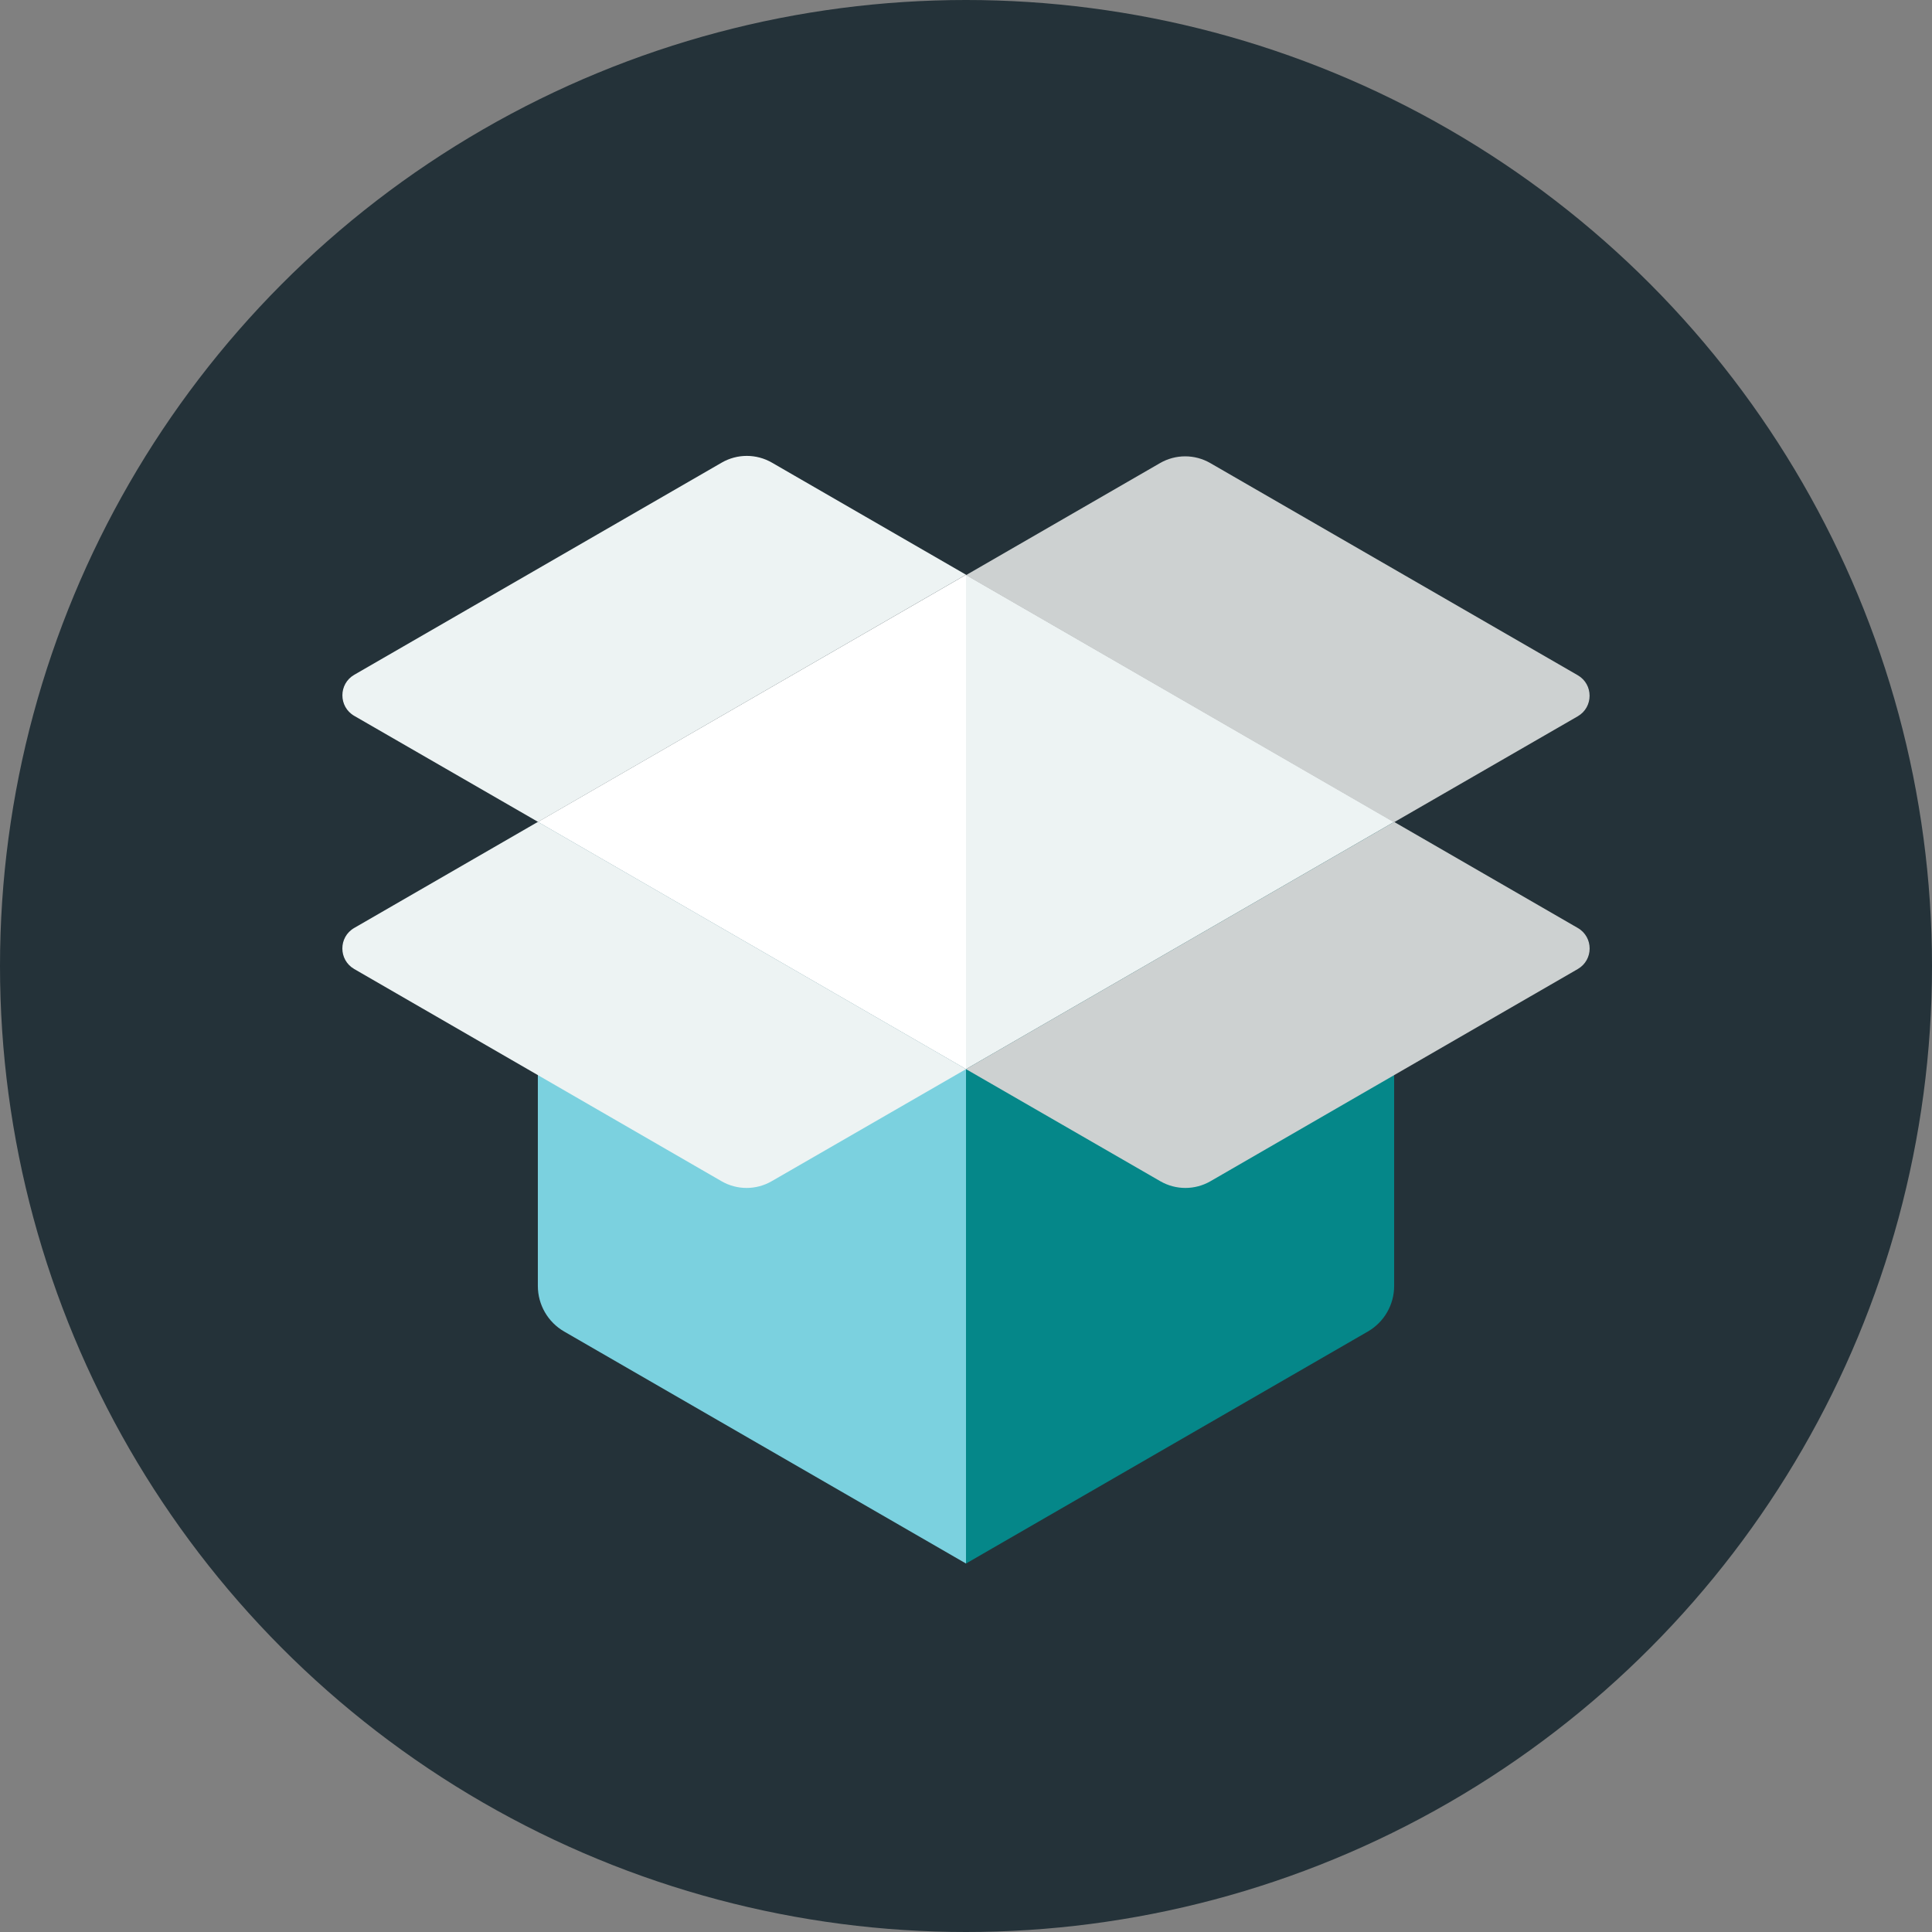
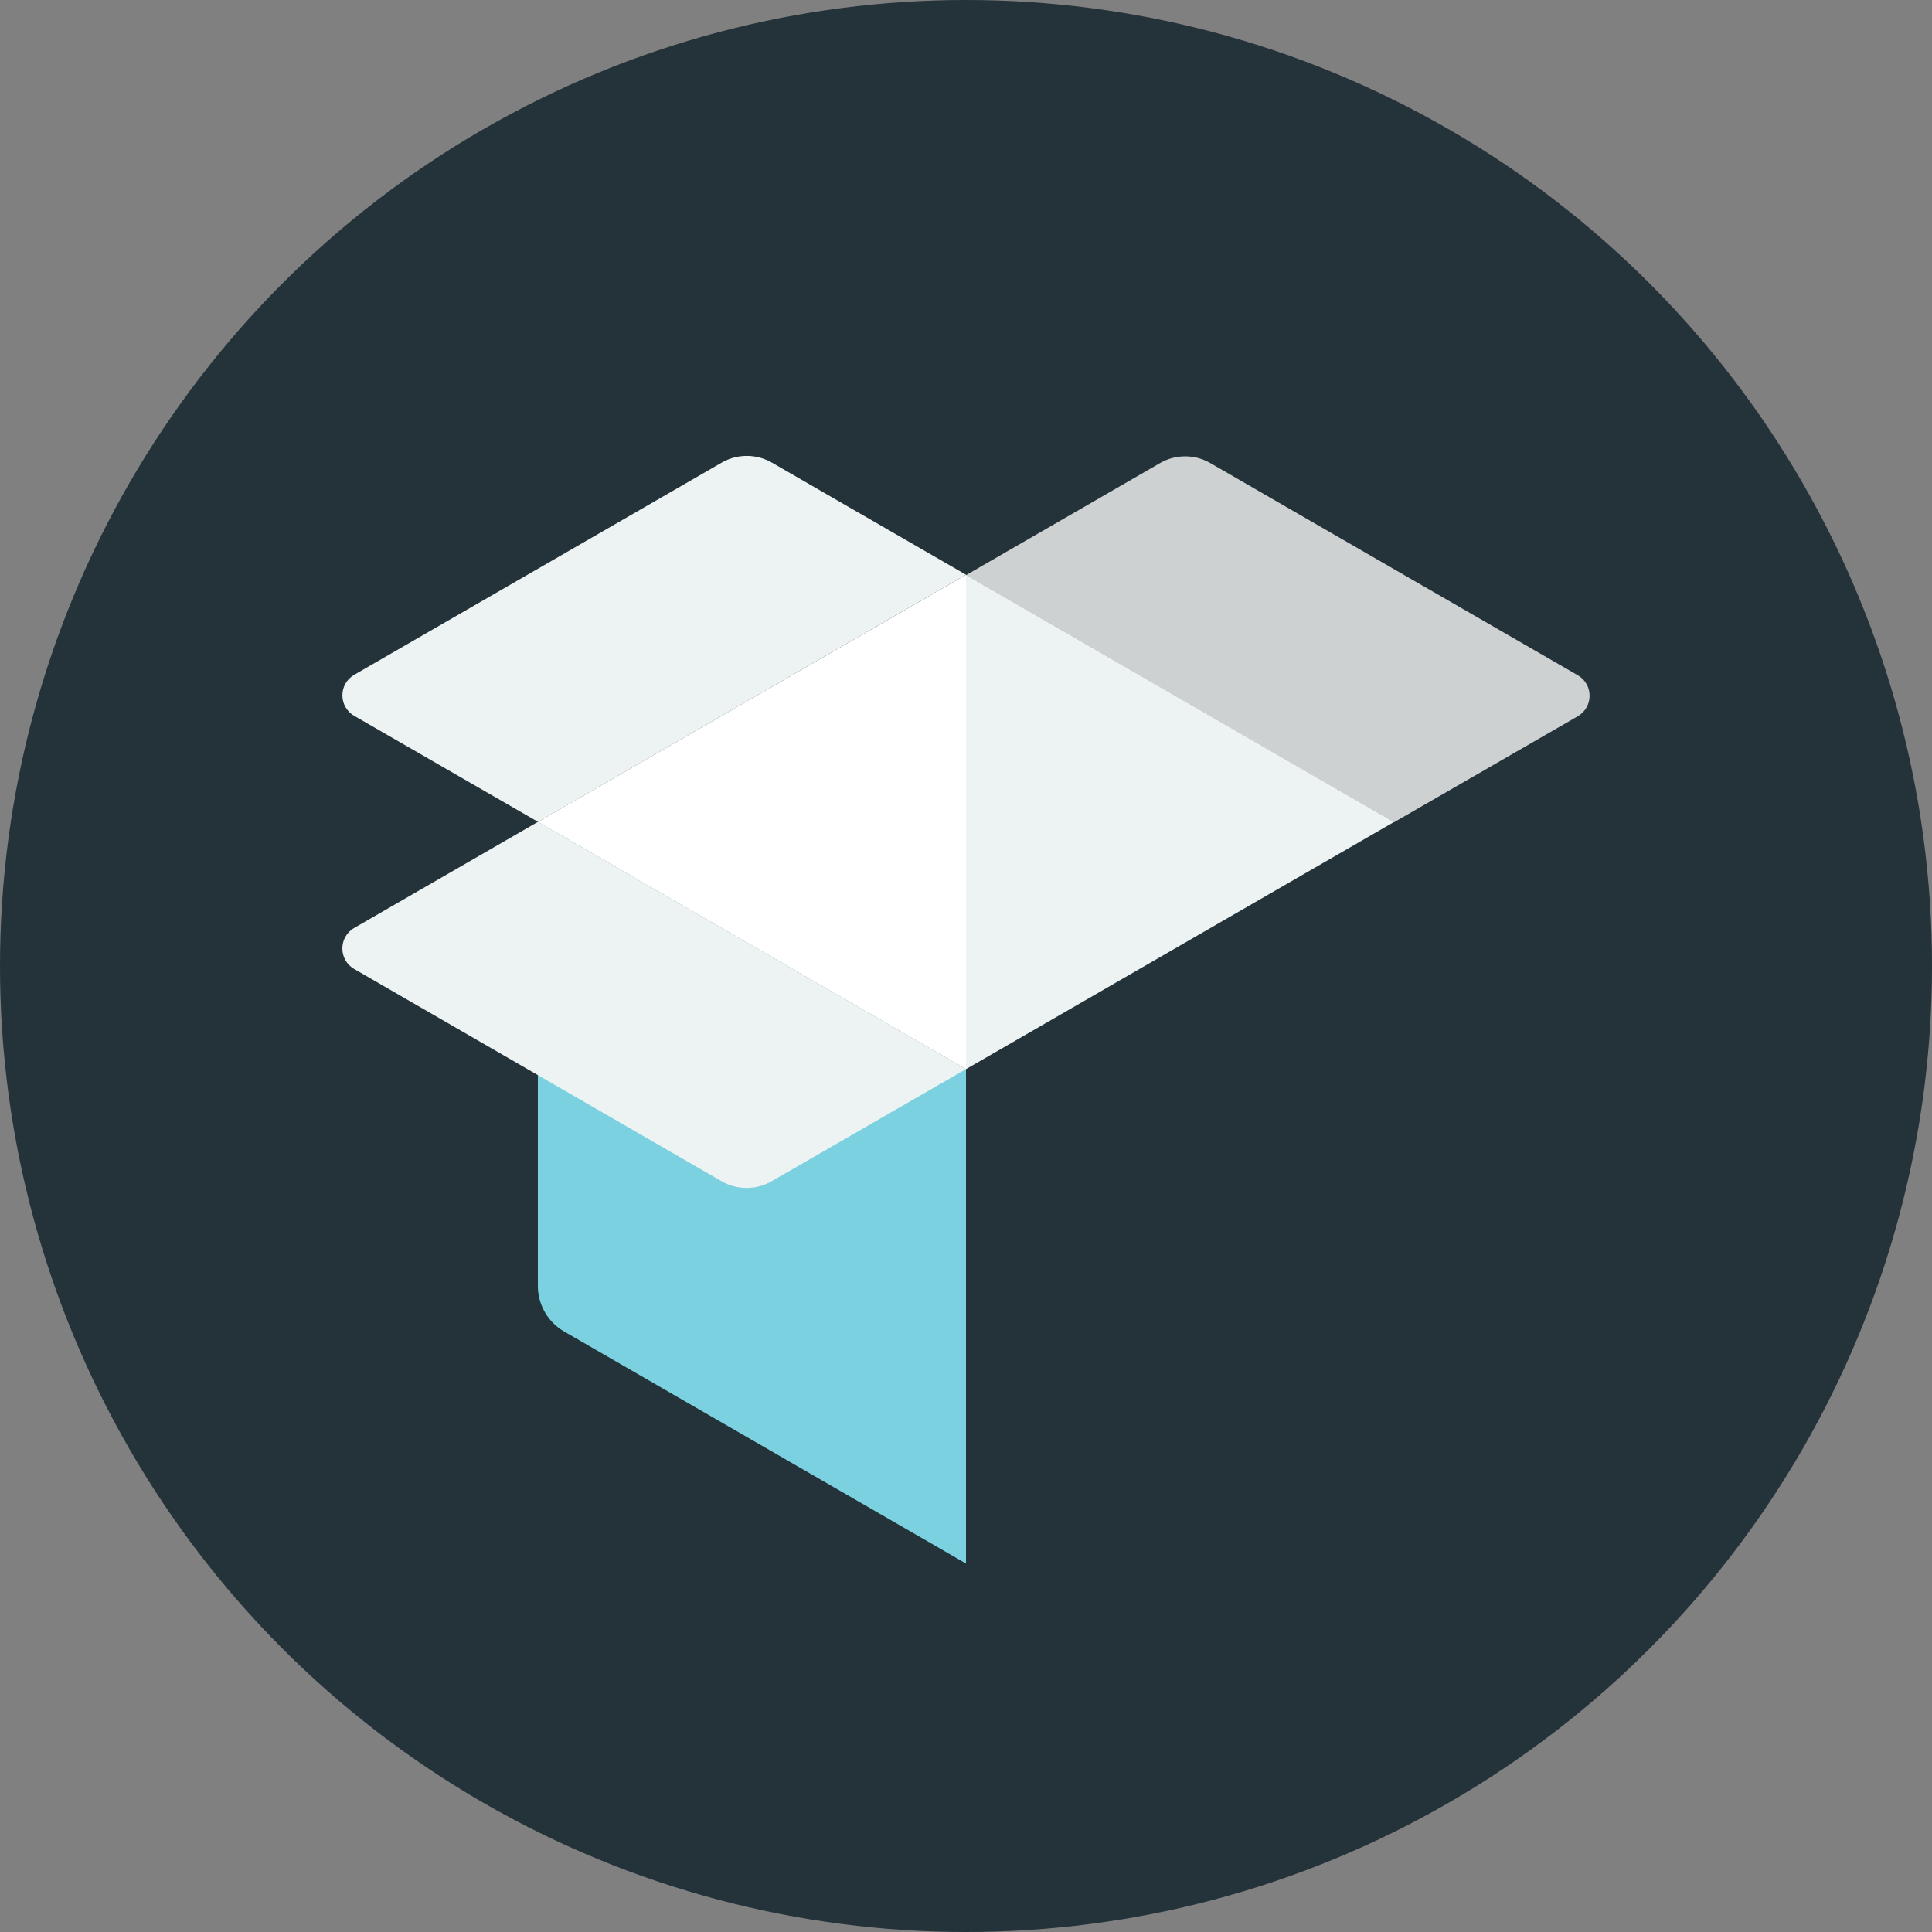
<svg xmlns="http://www.w3.org/2000/svg" version="1.1" id="Layer_1" x="0px" y="0px" width="100px" height="100px" viewBox="0 0 100 100" enable-background="new 0 0 100 100" xml:space="preserve">
  <rect x="0" y="0" width="100" height="100" fill="#808080" stroke="none" />
  <g>
    <g>
      <g>
        <g>
          <g>
            <g>
              <circle fill="#243239" cx="50" cy="50" r="50" />
            </g>
          </g>
        </g>
      </g>
    </g>
    <g>
      <g>
        <g>
          <g>
            <g>
-               <path fill="#058789" d="M72.161,42.542V66.56c0,0.974-0.519,1.873-1.361,2.359L50,80.928v-25.59L72.161,42.542z" />
-             </g>
+               </g>
          </g>
        </g>
      </g>
      <g>
        <g>
          <g>
            <g>
              <path fill="#7BD1DF" d="M50,55.338v25.59L29.2,68.919c-0.842-0.486-1.361-1.386-1.361-2.359V42.542L50,55.338z" />
            </g>
          </g>
        </g>
      </g>
      <g>
        <g>
          <g>
            <g>
              <polygon fill="#EDF3F3" points="72.161,42.543 50,55.339 50,29.748       " />
            </g>
          </g>
        </g>
      </g>
      <g>
        <g>
          <g>
            <g>
              <polygon fill="#FFFFFF" points="50,29.748 50,55.339 27.839,42.543       " />
            </g>
          </g>
        </g>
      </g>
      <g>
        <g>
          <g>
            <g>
              <path fill="#EDF3F3" d="M50,55.338l-10.057,5.801c-0.804,0.465-1.795,0.465-2.598,0L18.334,50.156        c-0.818-0.473-0.818-1.653,0-2.125l9.505-5.489L50,55.338z" />
            </g>
          </g>
        </g>
      </g>
      <g>
        <g>
          <g>
            <g>
              <path fill="#CDD1D1" d="M81.664,37.075l-9.515,5.489L50,29.769l10.045-5.801c0.804-0.464,1.794-0.464,2.598,0l19.021,10.982        C82.481,35.421,82.481,36.603,81.664,37.075z" />
            </g>
          </g>
        </g>
      </g>
      <g>
        <g>
          <g>
            <g>
-               <path fill="#CDD1D1" d="M50,55.338l10.056,5.801c0.804,0.465,1.795,0.465,2.599,0l19.011-10.982        c0.818-0.473,0.818-1.653,0-2.125l-9.504-5.489L50,55.338z" />
-             </g>
+               </g>
          </g>
        </g>
      </g>
      <g>
        <g>
          <g>
            <g>
              <path fill="#EDF3F3" d="M18.336,37.053l9.514,5.488L50,29.747l-10.045-5.801c-0.805-0.465-1.795-0.465-2.599-0.001        L18.336,34.927C17.518,35.4,17.518,36.581,18.336,37.053z" />
            </g>
          </g>
        </g>
      </g>
    </g>
  </g>
</svg>